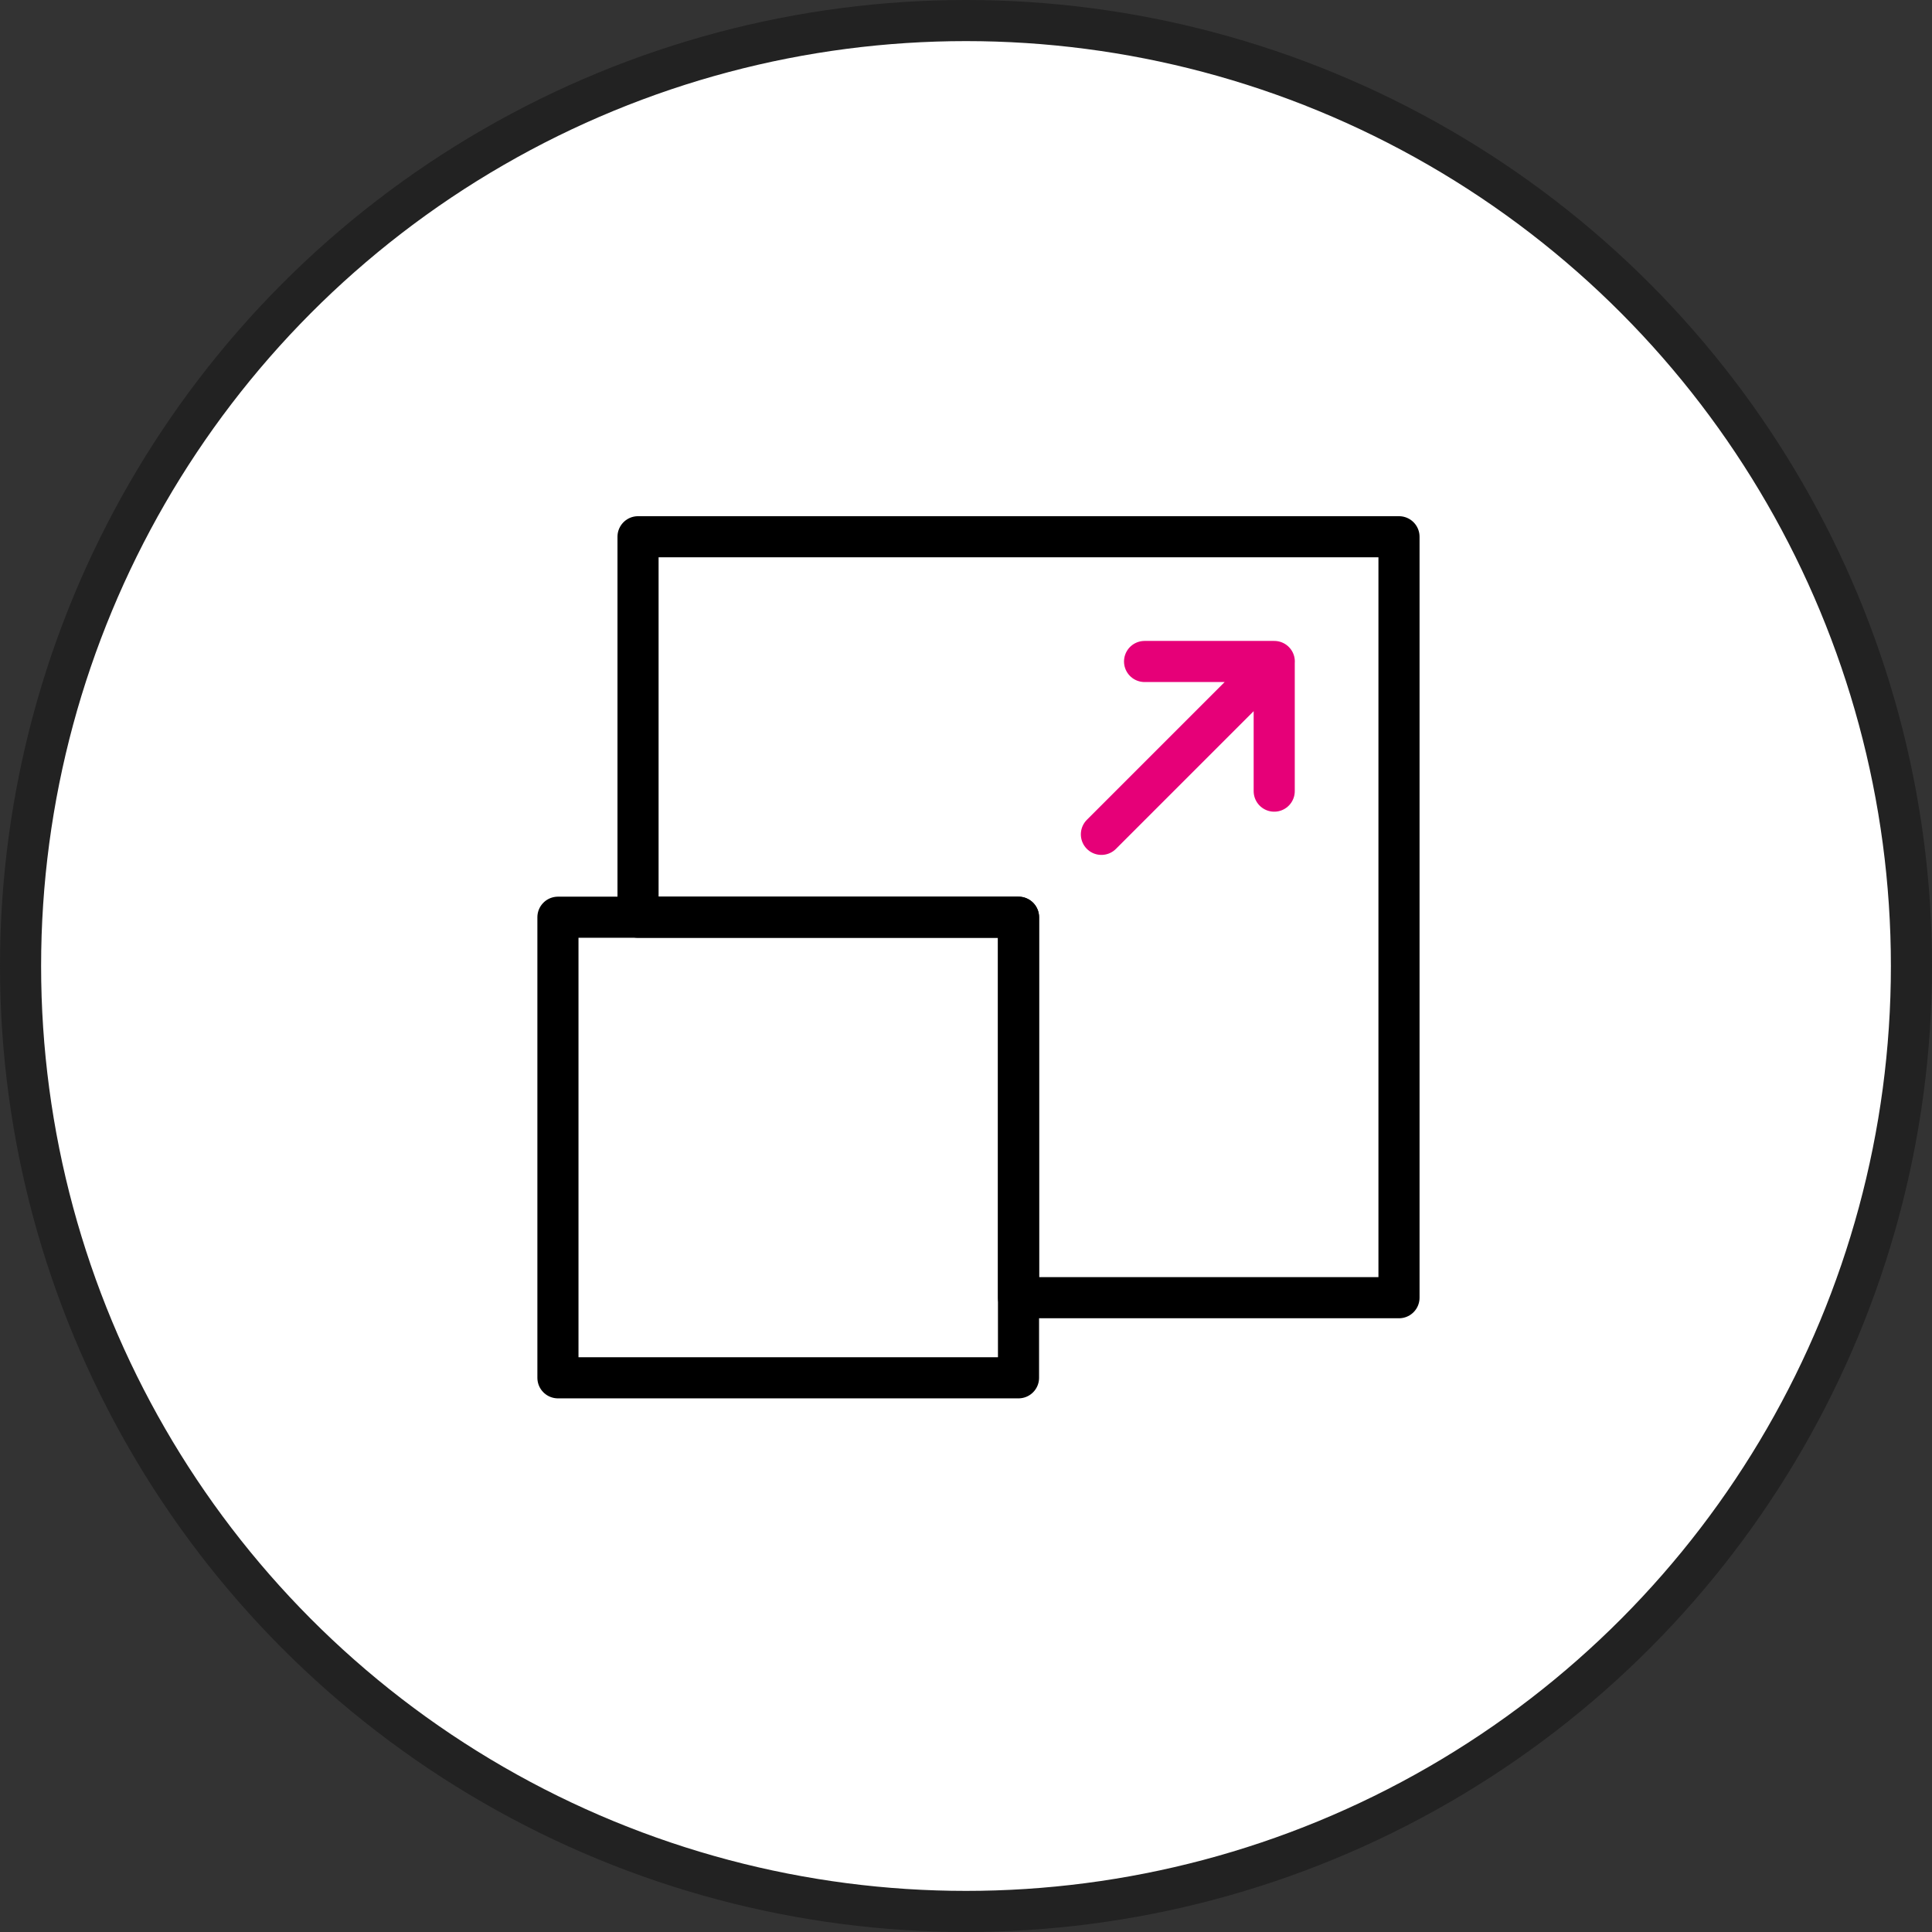
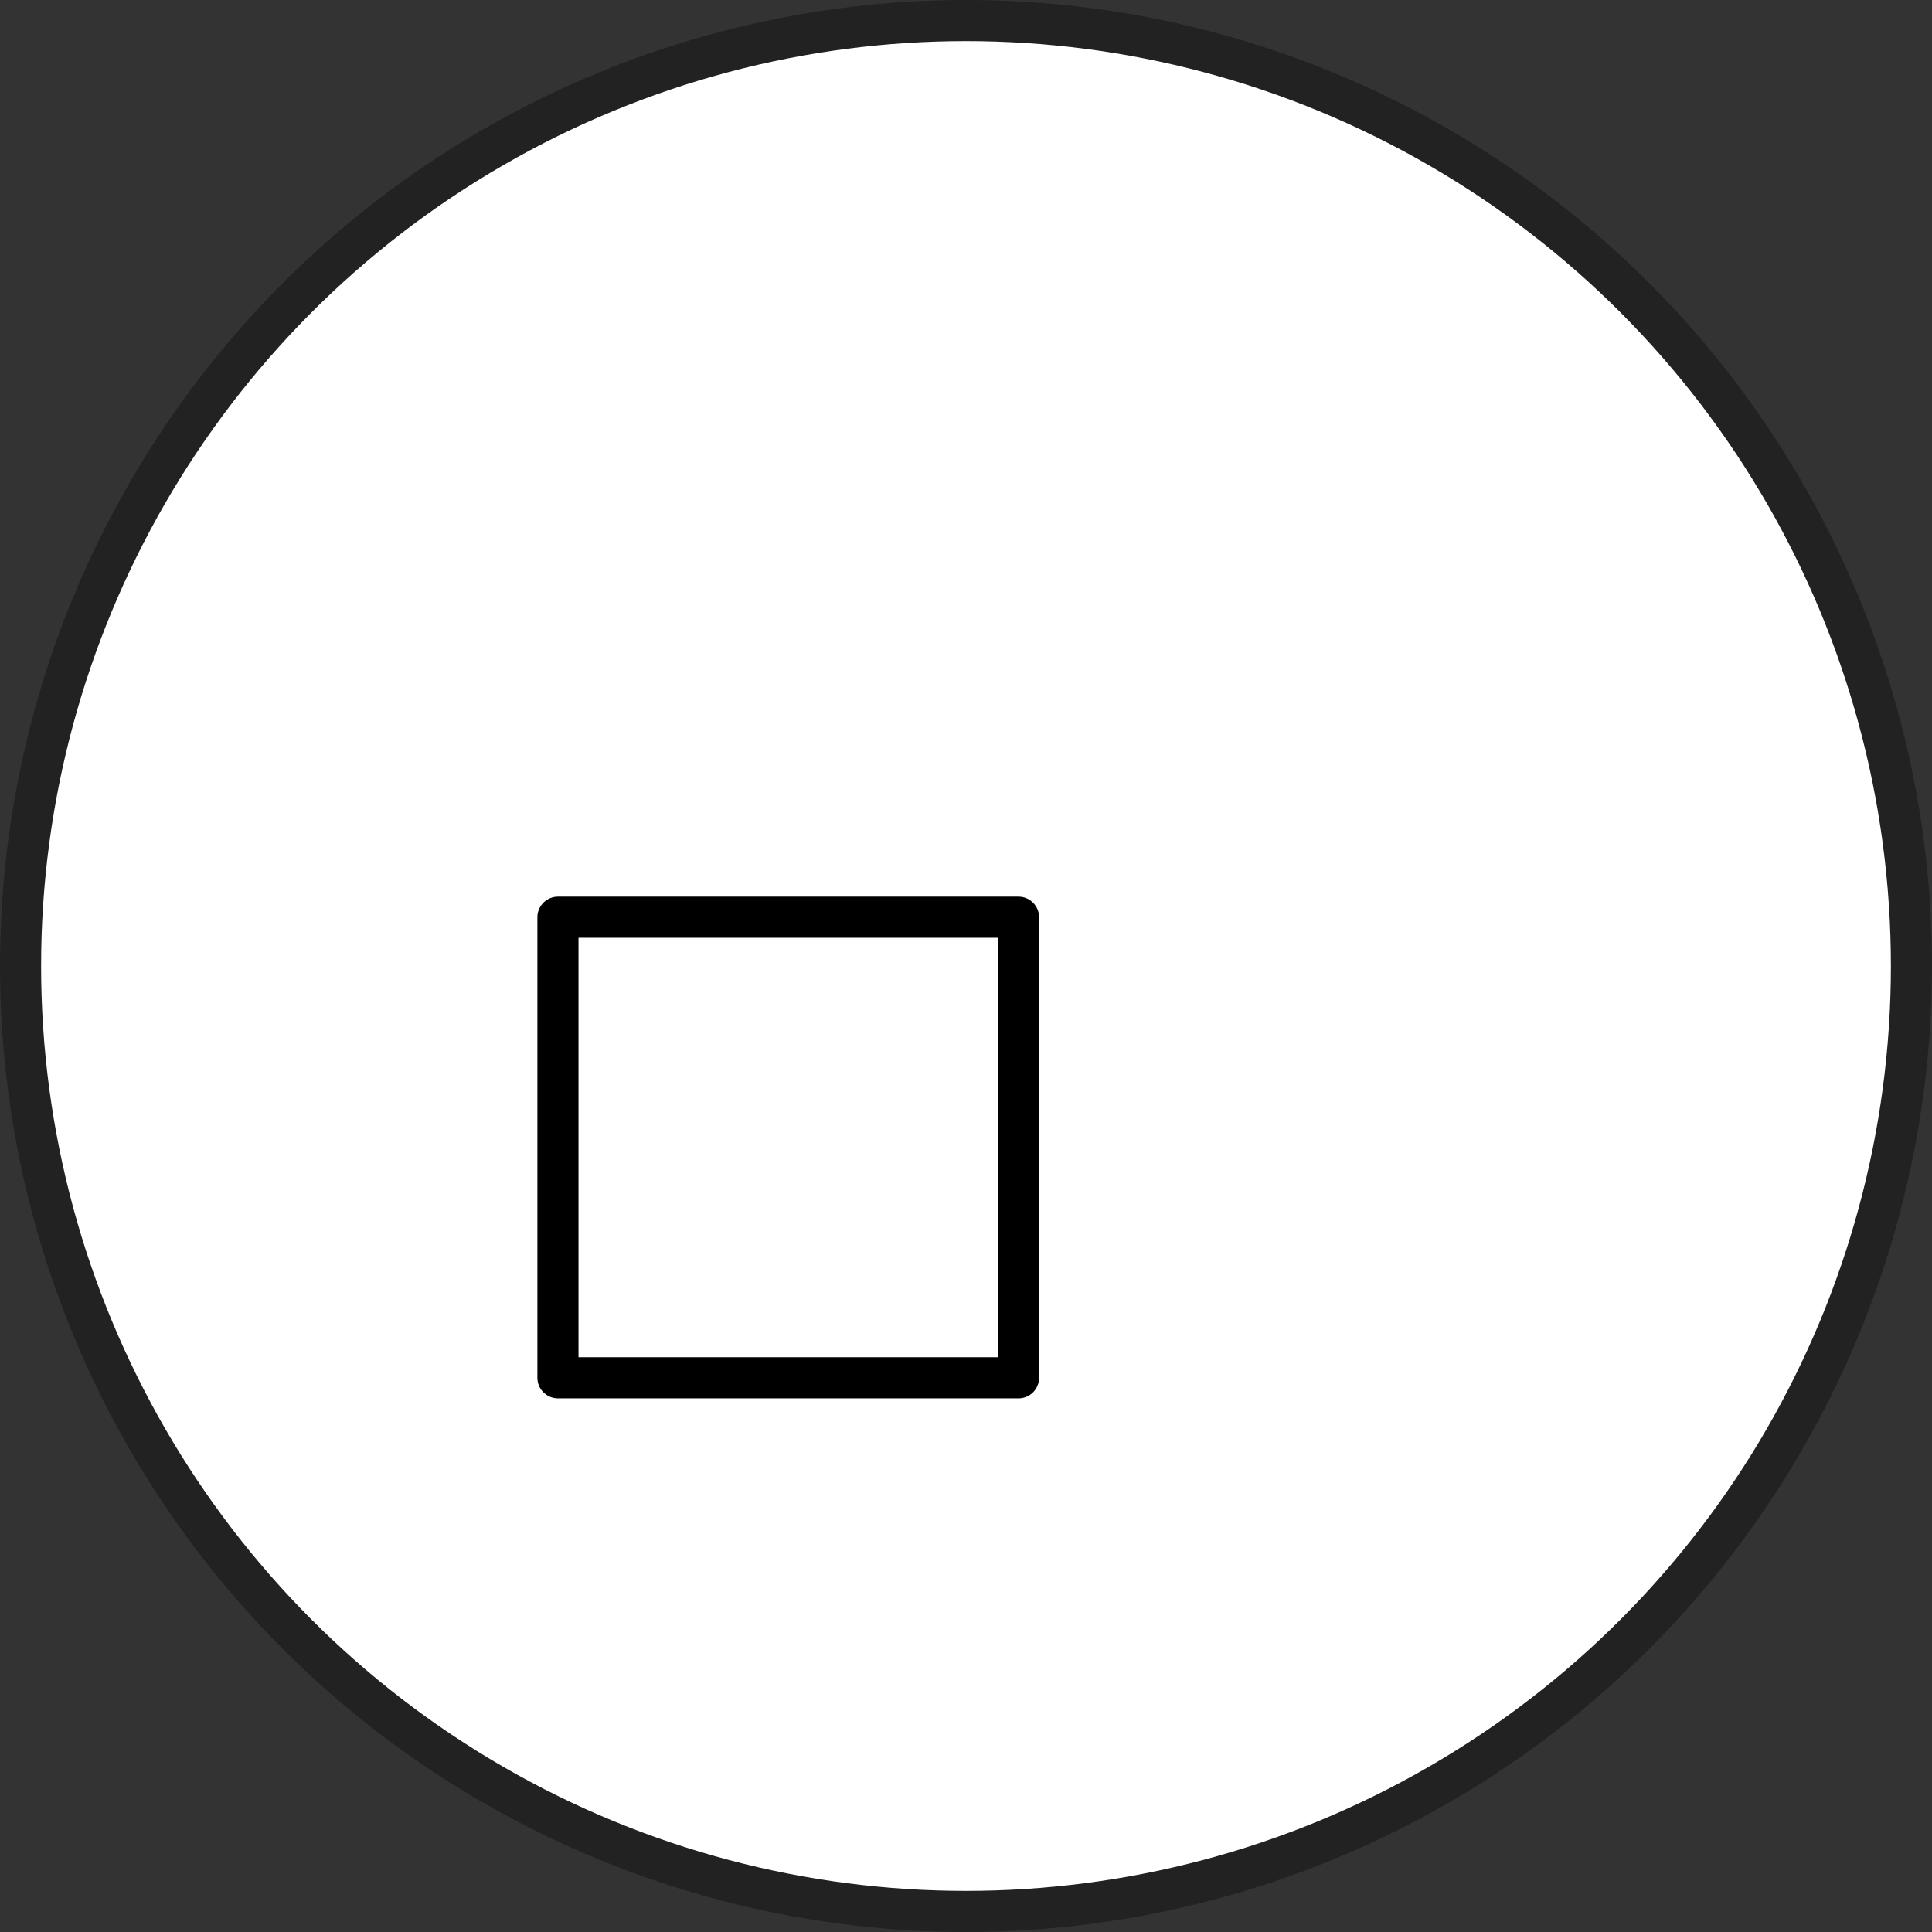
<svg xmlns="http://www.w3.org/2000/svg" width="94" height="94" viewBox="0 0 94 94">
  <rect x="0" y="0" width="94" height="94" fill="#333333" stroke="none" />
  <g id="Group_172883" data-name="Group 172883" transform="translate(-1116.777 -1581.041)">
    <circle id="Ellipse_957" data-name="Ellipse 957" cx="46" cy="46" r="46" transform="translate(1117.777 1582.041)" fill="#fff" stroke="#222" stroke-width="2" />
    <g id="DevOps-Engineers-icon" transform="translate(7124 3210.276)">
      <rect id="Rectangle_5970" data-name="Rectangle 5970" width="46" height="46" transform="translate(-5983 -1605.276)" fill="none" />
      <g id="Group_161138" data-name="Group 161138" transform="translate(-5980.077 -1603.12)">
        <g id="Group_161137" data-name="Group 161137" transform="translate(0 0)">
-           <path id="Subtraction_11" data-name="Subtraction 11" d="M37.024,37.024H18.513V18.512H0V0H37.024Z" transform="translate(3.897)" fill="none" stroke="#000" stroke-linecap="round" stroke-linejoin="round" stroke-width="2" />
          <rect id="Rectangle_5967" data-name="Rectangle 5967" width="22.409" height="22.409" transform="translate(0 18.512)" fill="none" stroke="#000" stroke-linecap="round" stroke-linejoin="round" stroke-width="2" />
        </g>
-         <path id="Path_86209" data-name="Path 86209" d="M4.5,12.911,12.911,4.5m0,0H6.6m6.308,0v6.308" transform="translate(21.942 1.569)" fill="none" stroke="#e60078" stroke-linecap="round" stroke-linejoin="round" stroke-width="2" />
      </g>
    </g>
  </g>
</svg>